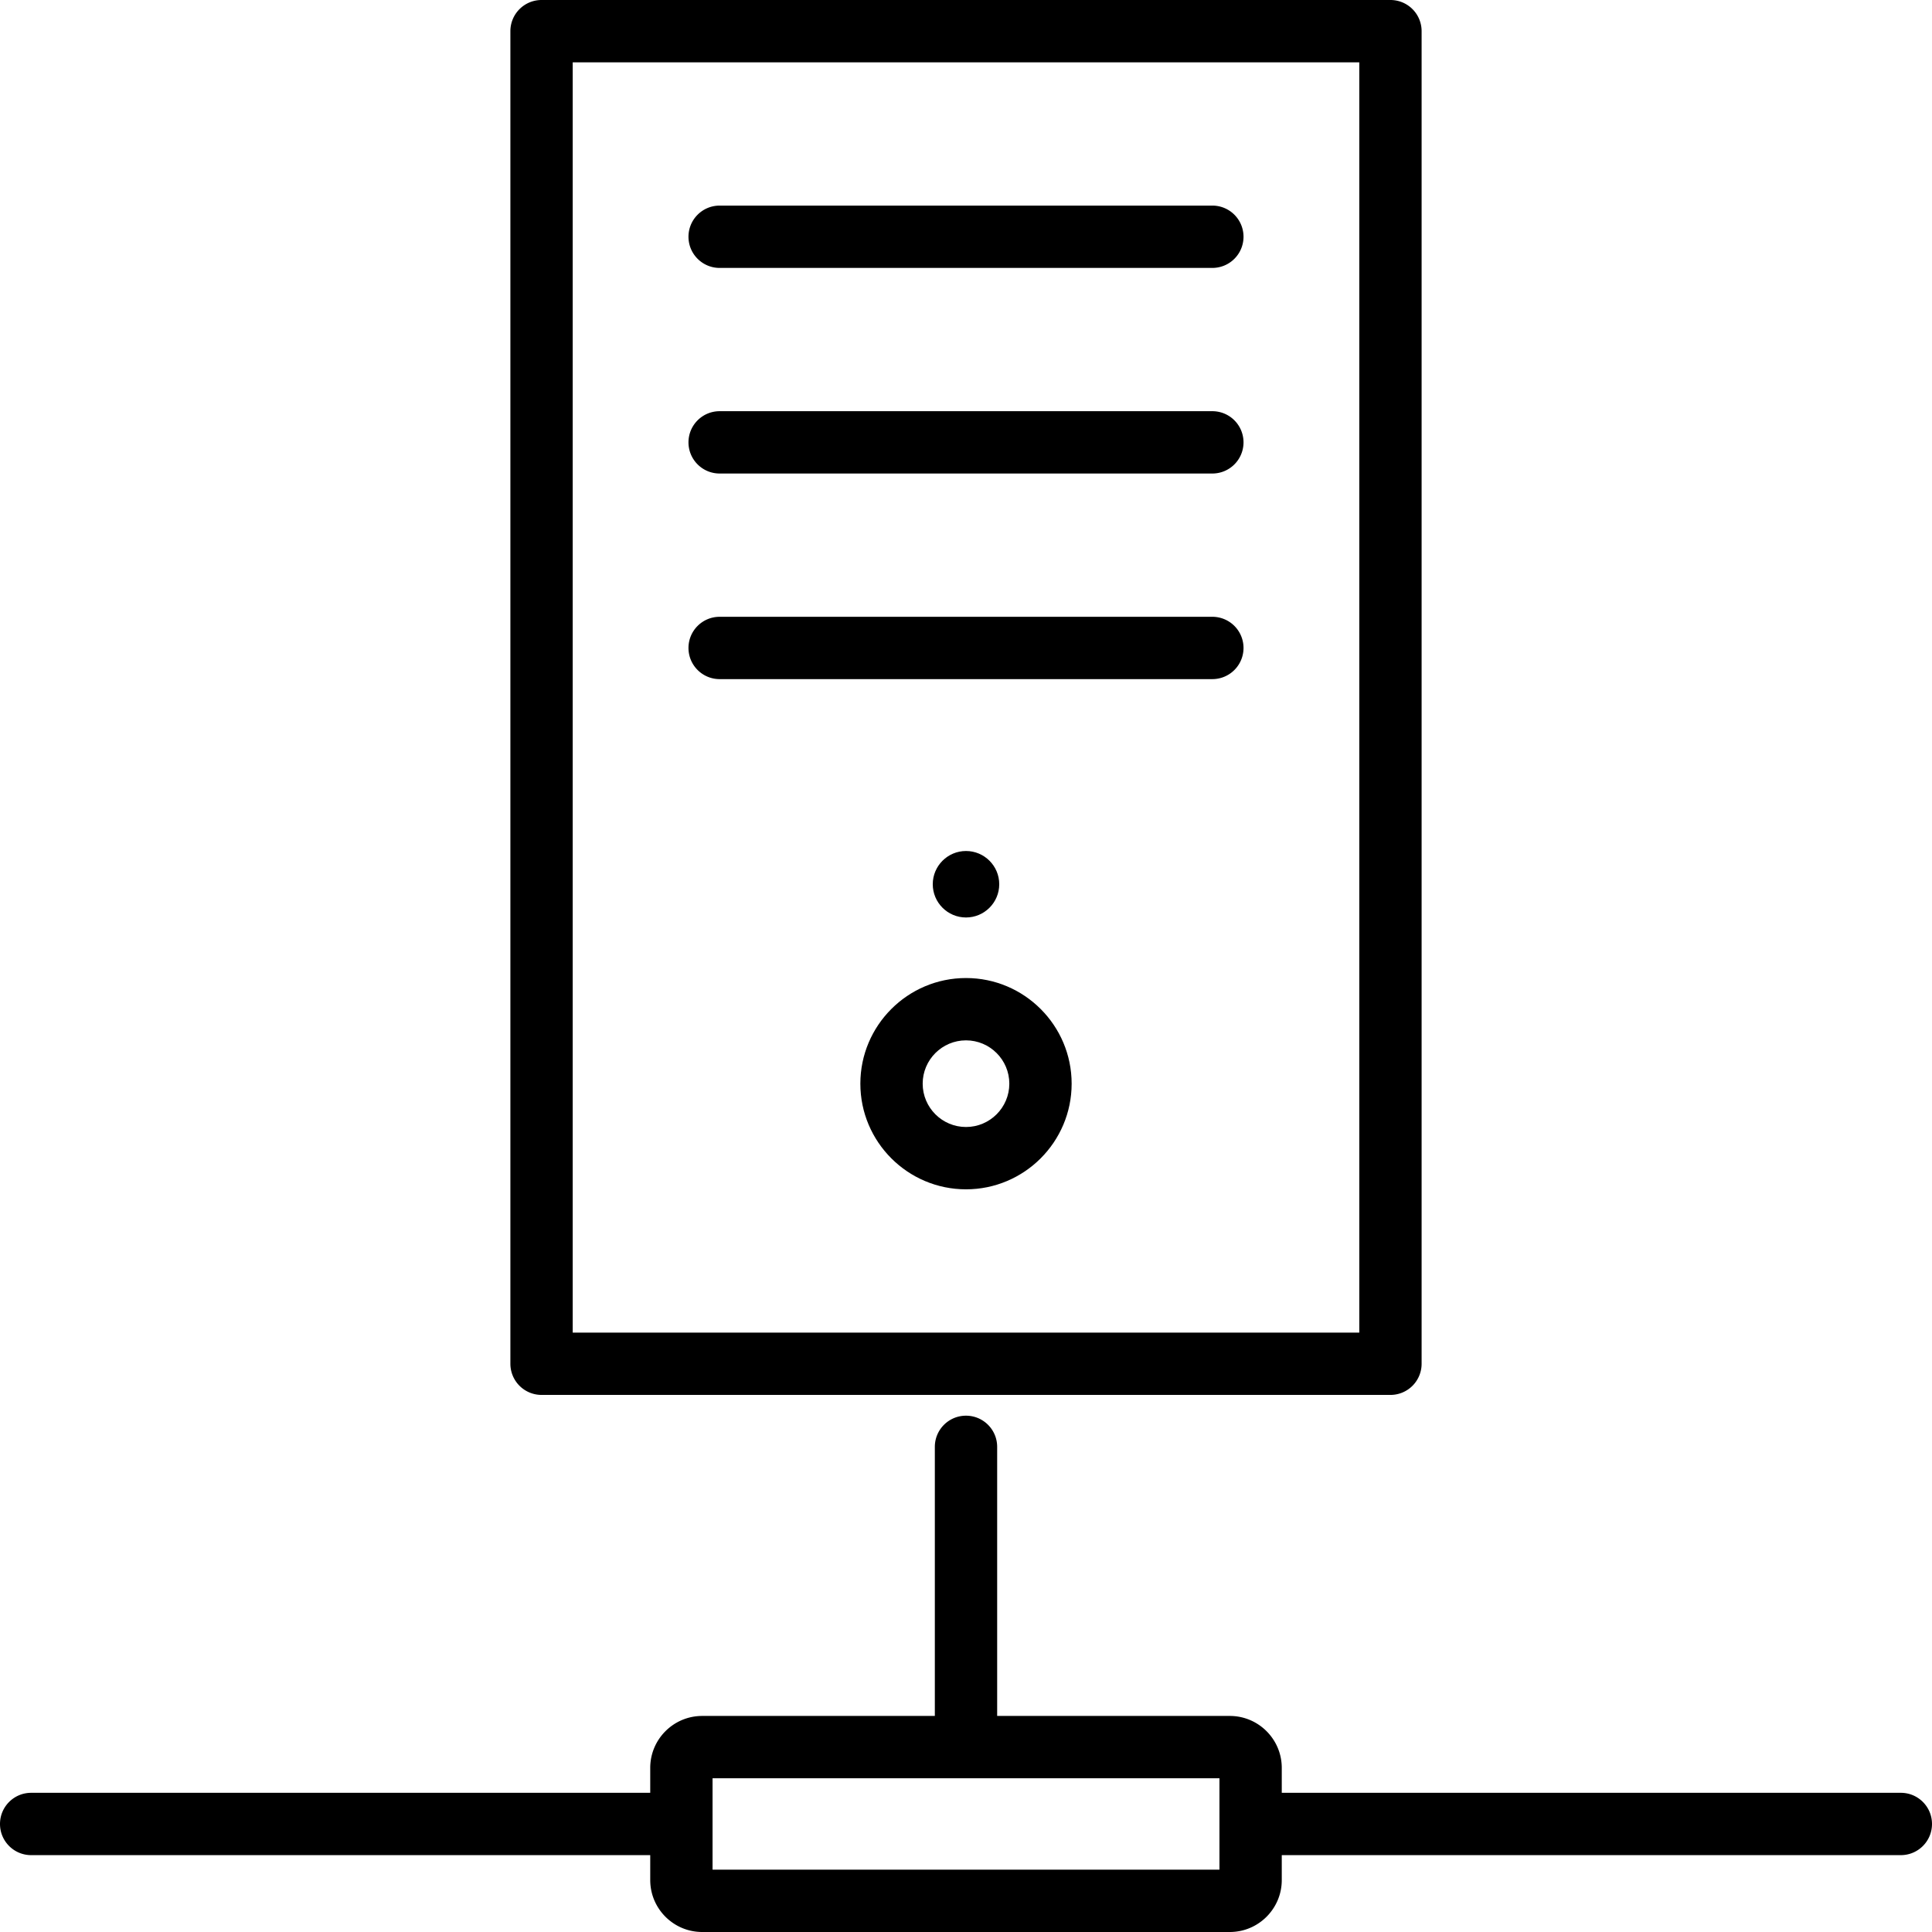
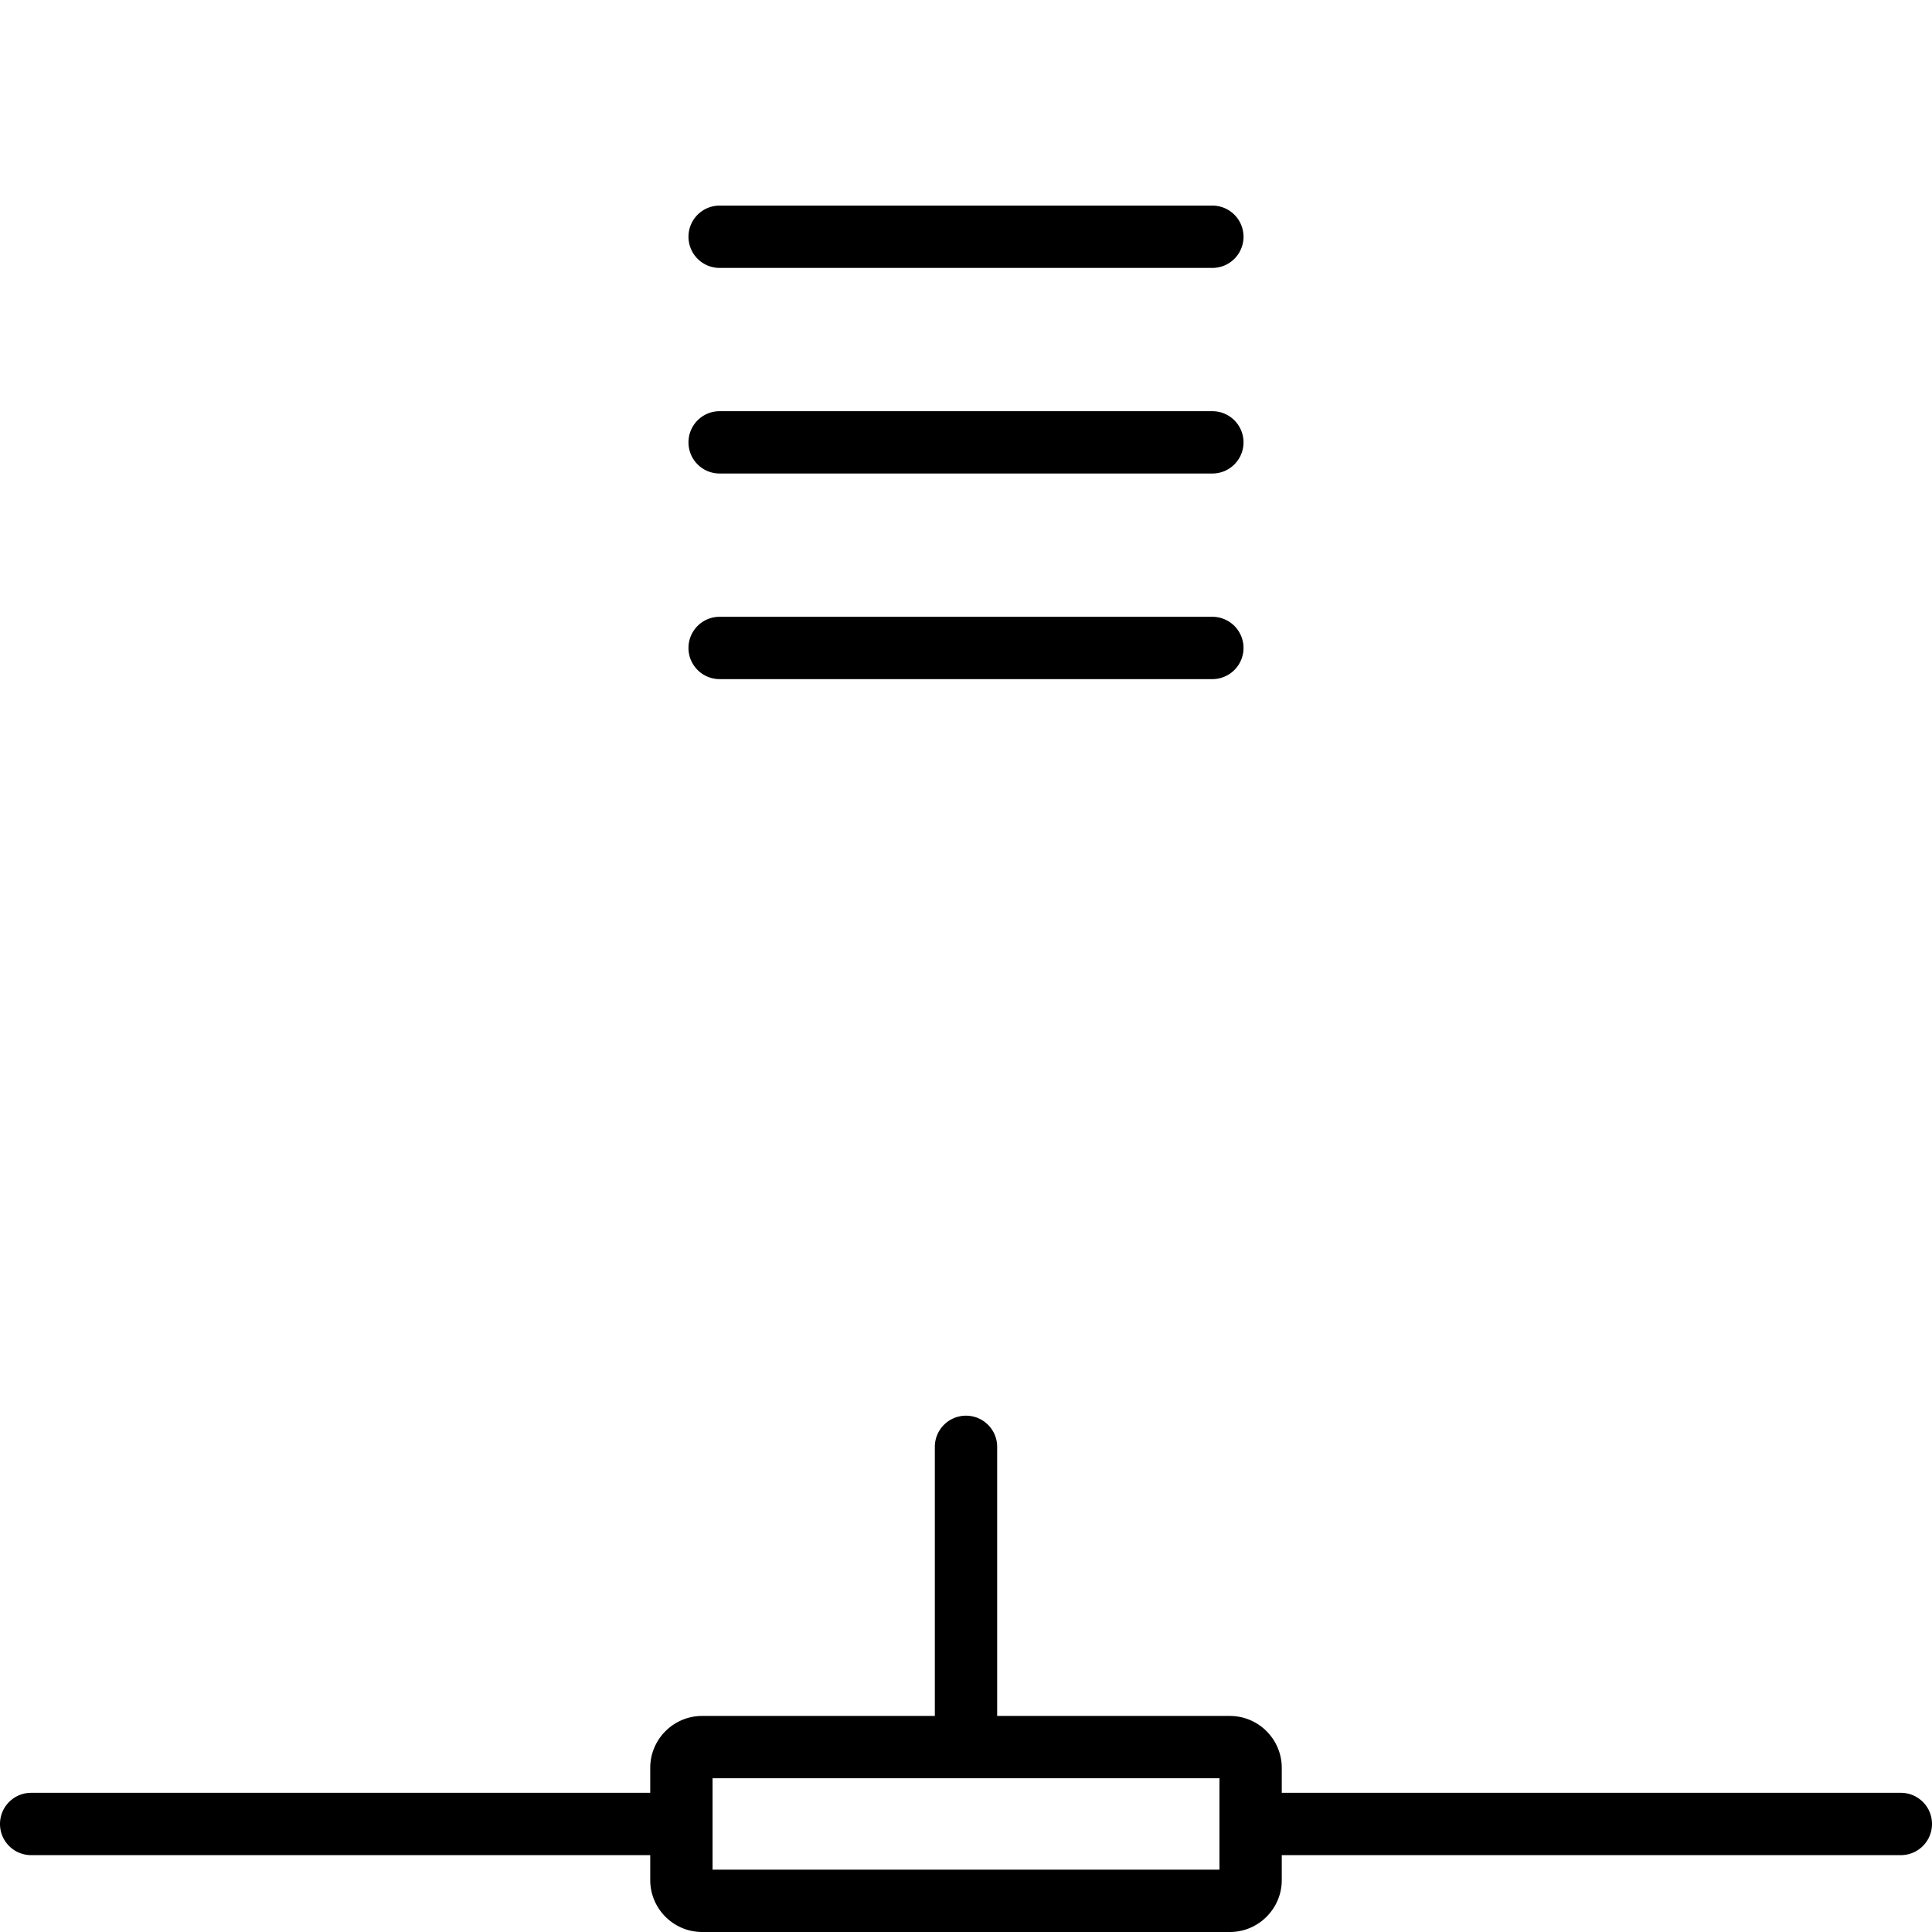
<svg xmlns="http://www.w3.org/2000/svg" viewBox="0 0 465 465" style="enable-background:new 0 0 465 465" xml:space="preserve">
-   <path d="M232.5 235.396c-14.021 0-25.427 11.406-25.427 25.427s11.406 25.427 25.427 25.427 25.427-11.406 25.427-25.427-11.406-25.427-25.427-25.427zm0 35.853c-5.75 0-10.427-4.678-10.427-10.427s4.677-10.427 10.427-10.427 10.427 4.678 10.427 10.427-4.677 10.427-10.427 10.427zM240.5 212.822c0-4.411-3.589-8-8-8s-8 3.589-8 8 3.589 8 8 8 8-3.589 8-8z" />
-   <path d="M130.341 335.733h204.317a7.5 7.5 0 0 0 7.5-7.5V7.5a7.5 7.5 0 0 0-7.5-7.5H130.341a7.5 7.5 0 0 0-7.5 7.5v320.733a7.5 7.5 0 0 0 7.5 7.5zM137.841 15h189.317v305.733H137.841V15z" />
  <path d="M291.794 49.484H173.206c-4.142 0-7.5 3.357-7.5 7.5s3.358 7.5 7.5 7.5h118.589a7.5 7.5 0 1 0-.001-15zM291.794 148.452H173.206c-4.142 0-7.5 3.357-7.5 7.5s3.358 7.5 7.5 7.5h118.589a7.5 7.5 0 1 0-.001-15zM291.794 98.968H173.206c-4.142 0-7.5 3.357-7.5 7.5s3.358 7.5 7.5 7.5h118.589a7.5 7.5 0 1 0-.001-15zM457.5 431.5h-149v-6c0-6.893-5.607-12.5-12.5-12.5h-56v-64.767c0-4.143-3.358-7.5-7.5-7.5s-7.5 3.357-7.5 7.5V413h-56c-6.893 0-12.5 5.607-12.5 12.5v6H7.5c-4.142 0-7.5 3.357-7.5 7.5s3.358 7.5 7.5 7.5h149v6c0 6.893 5.607 12.5 12.5 12.5h127c6.893 0 12.5-5.607 12.5-12.5v-6h149c4.142 0 7.5-3.357 7.5-7.5s-3.358-7.5-7.5-7.5zm-164 18.5h-122v-22h122v22z" />
</svg>